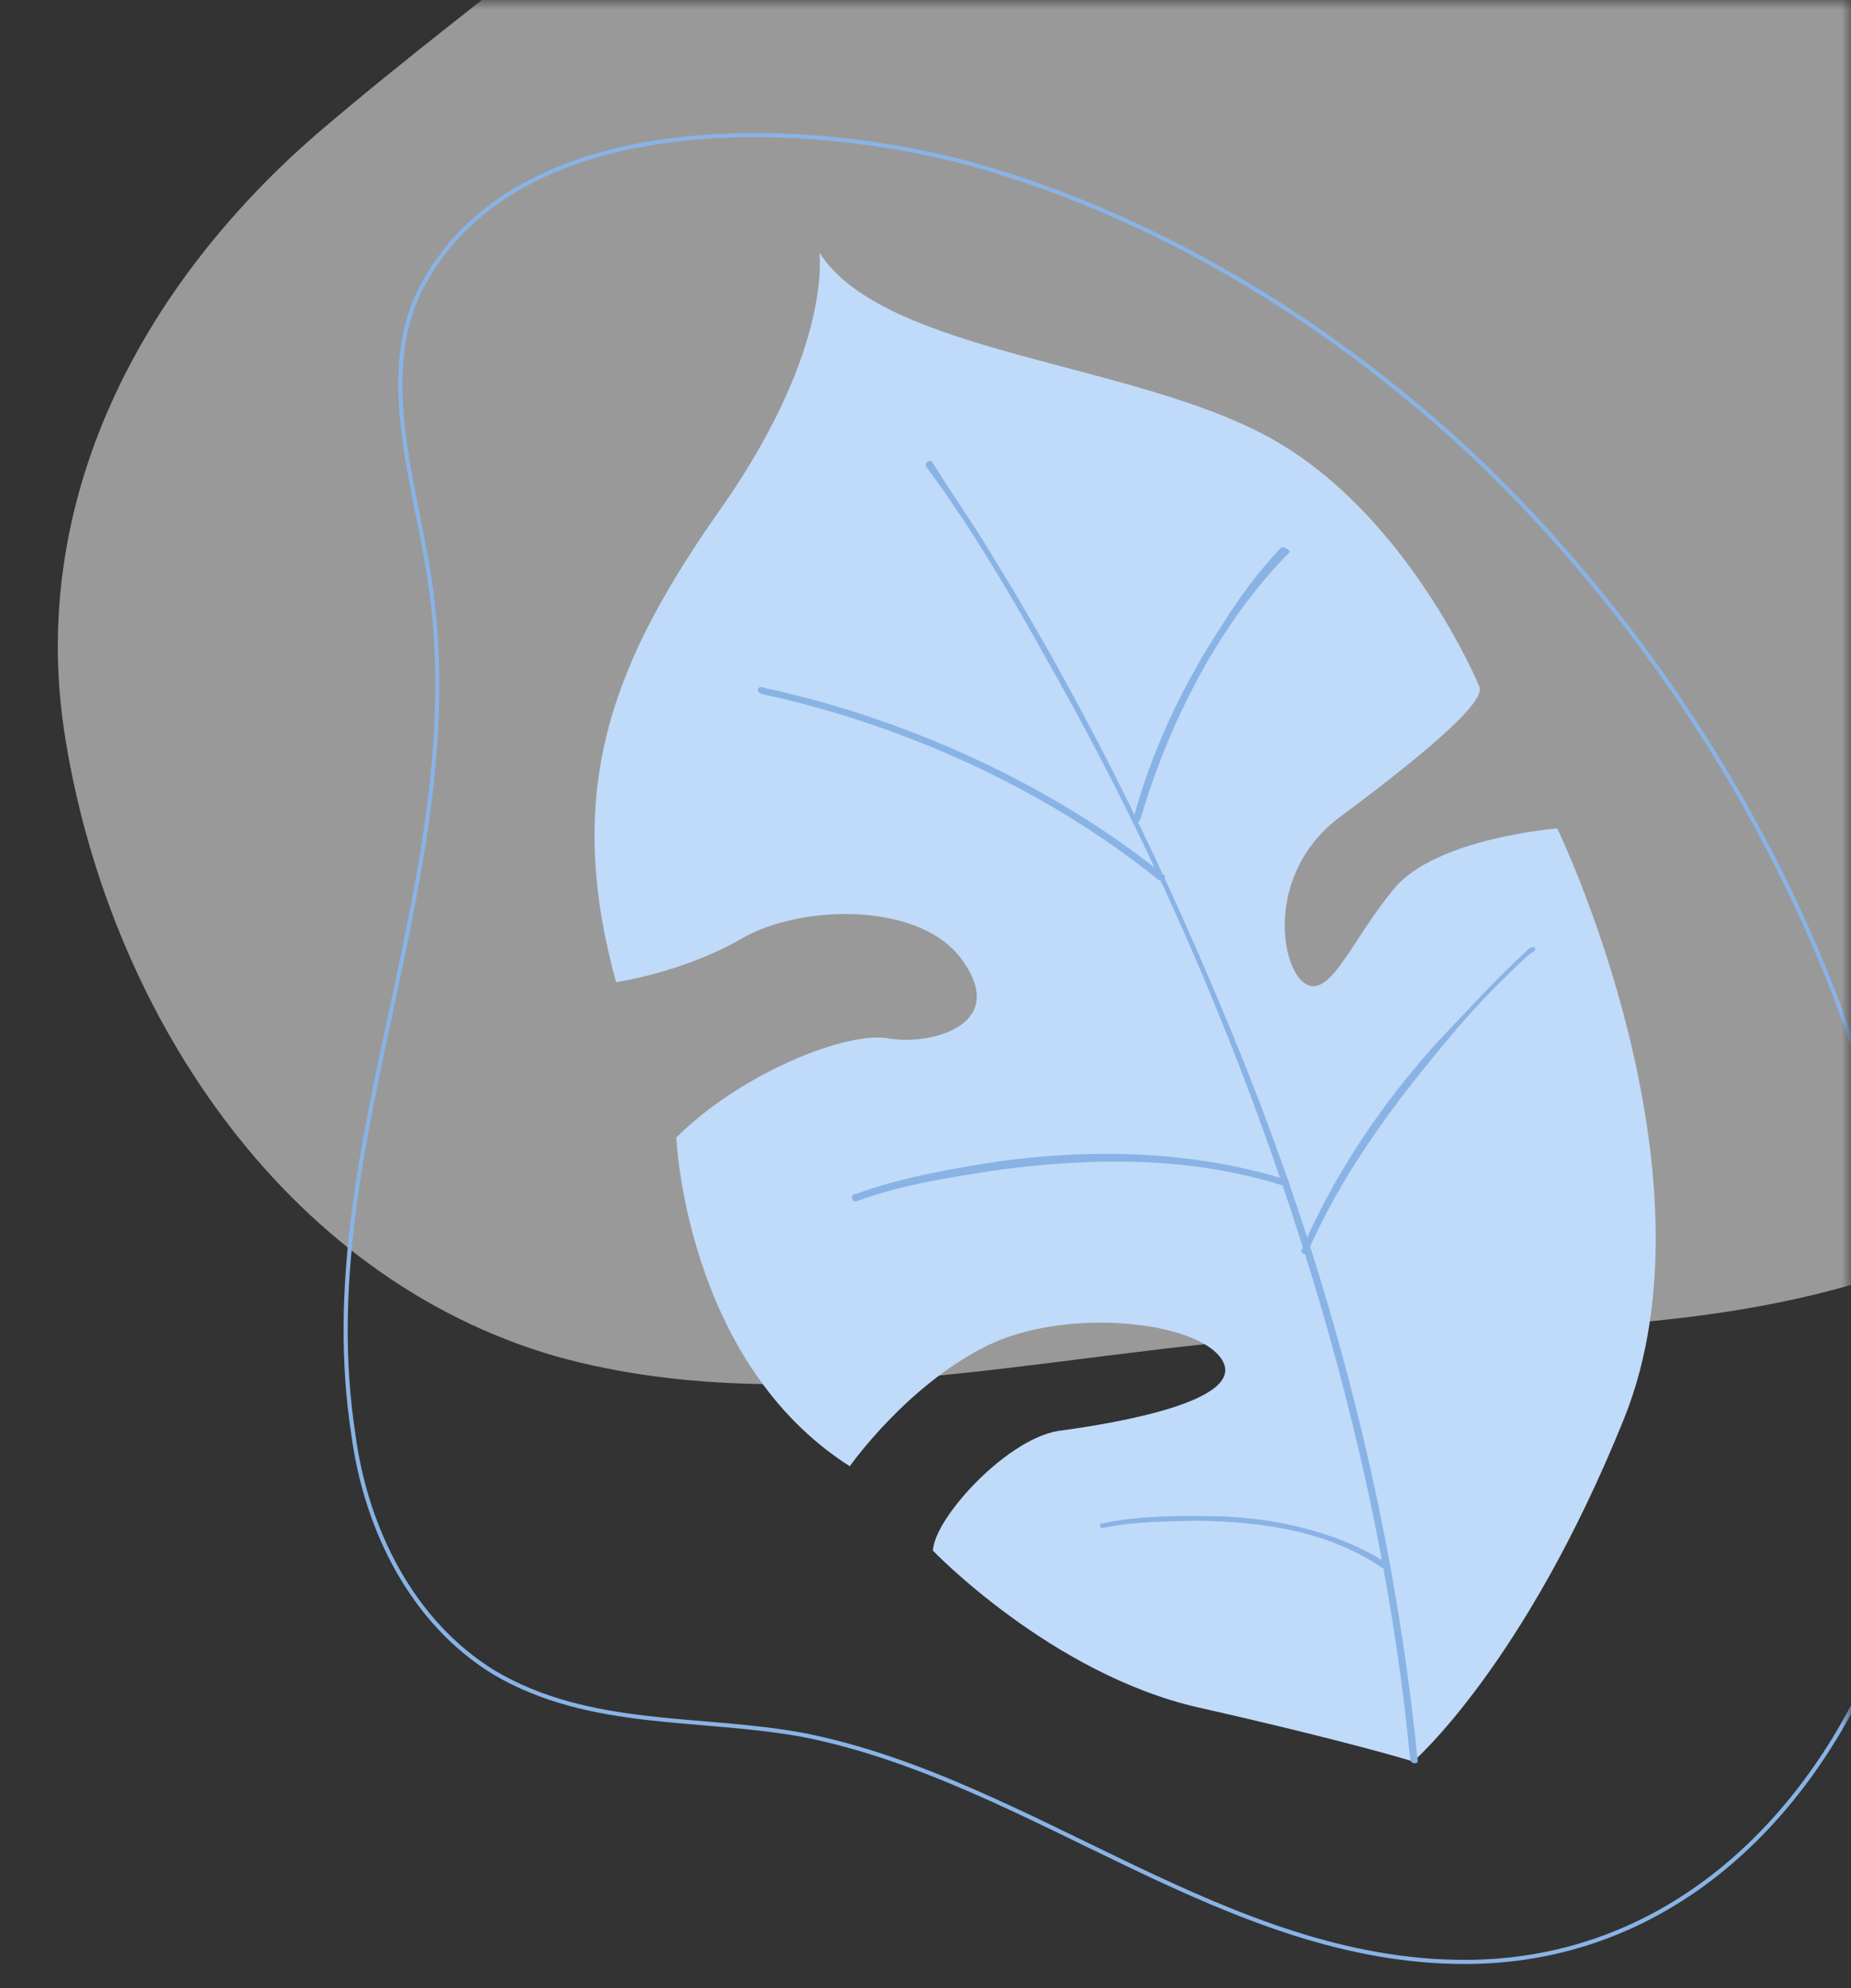
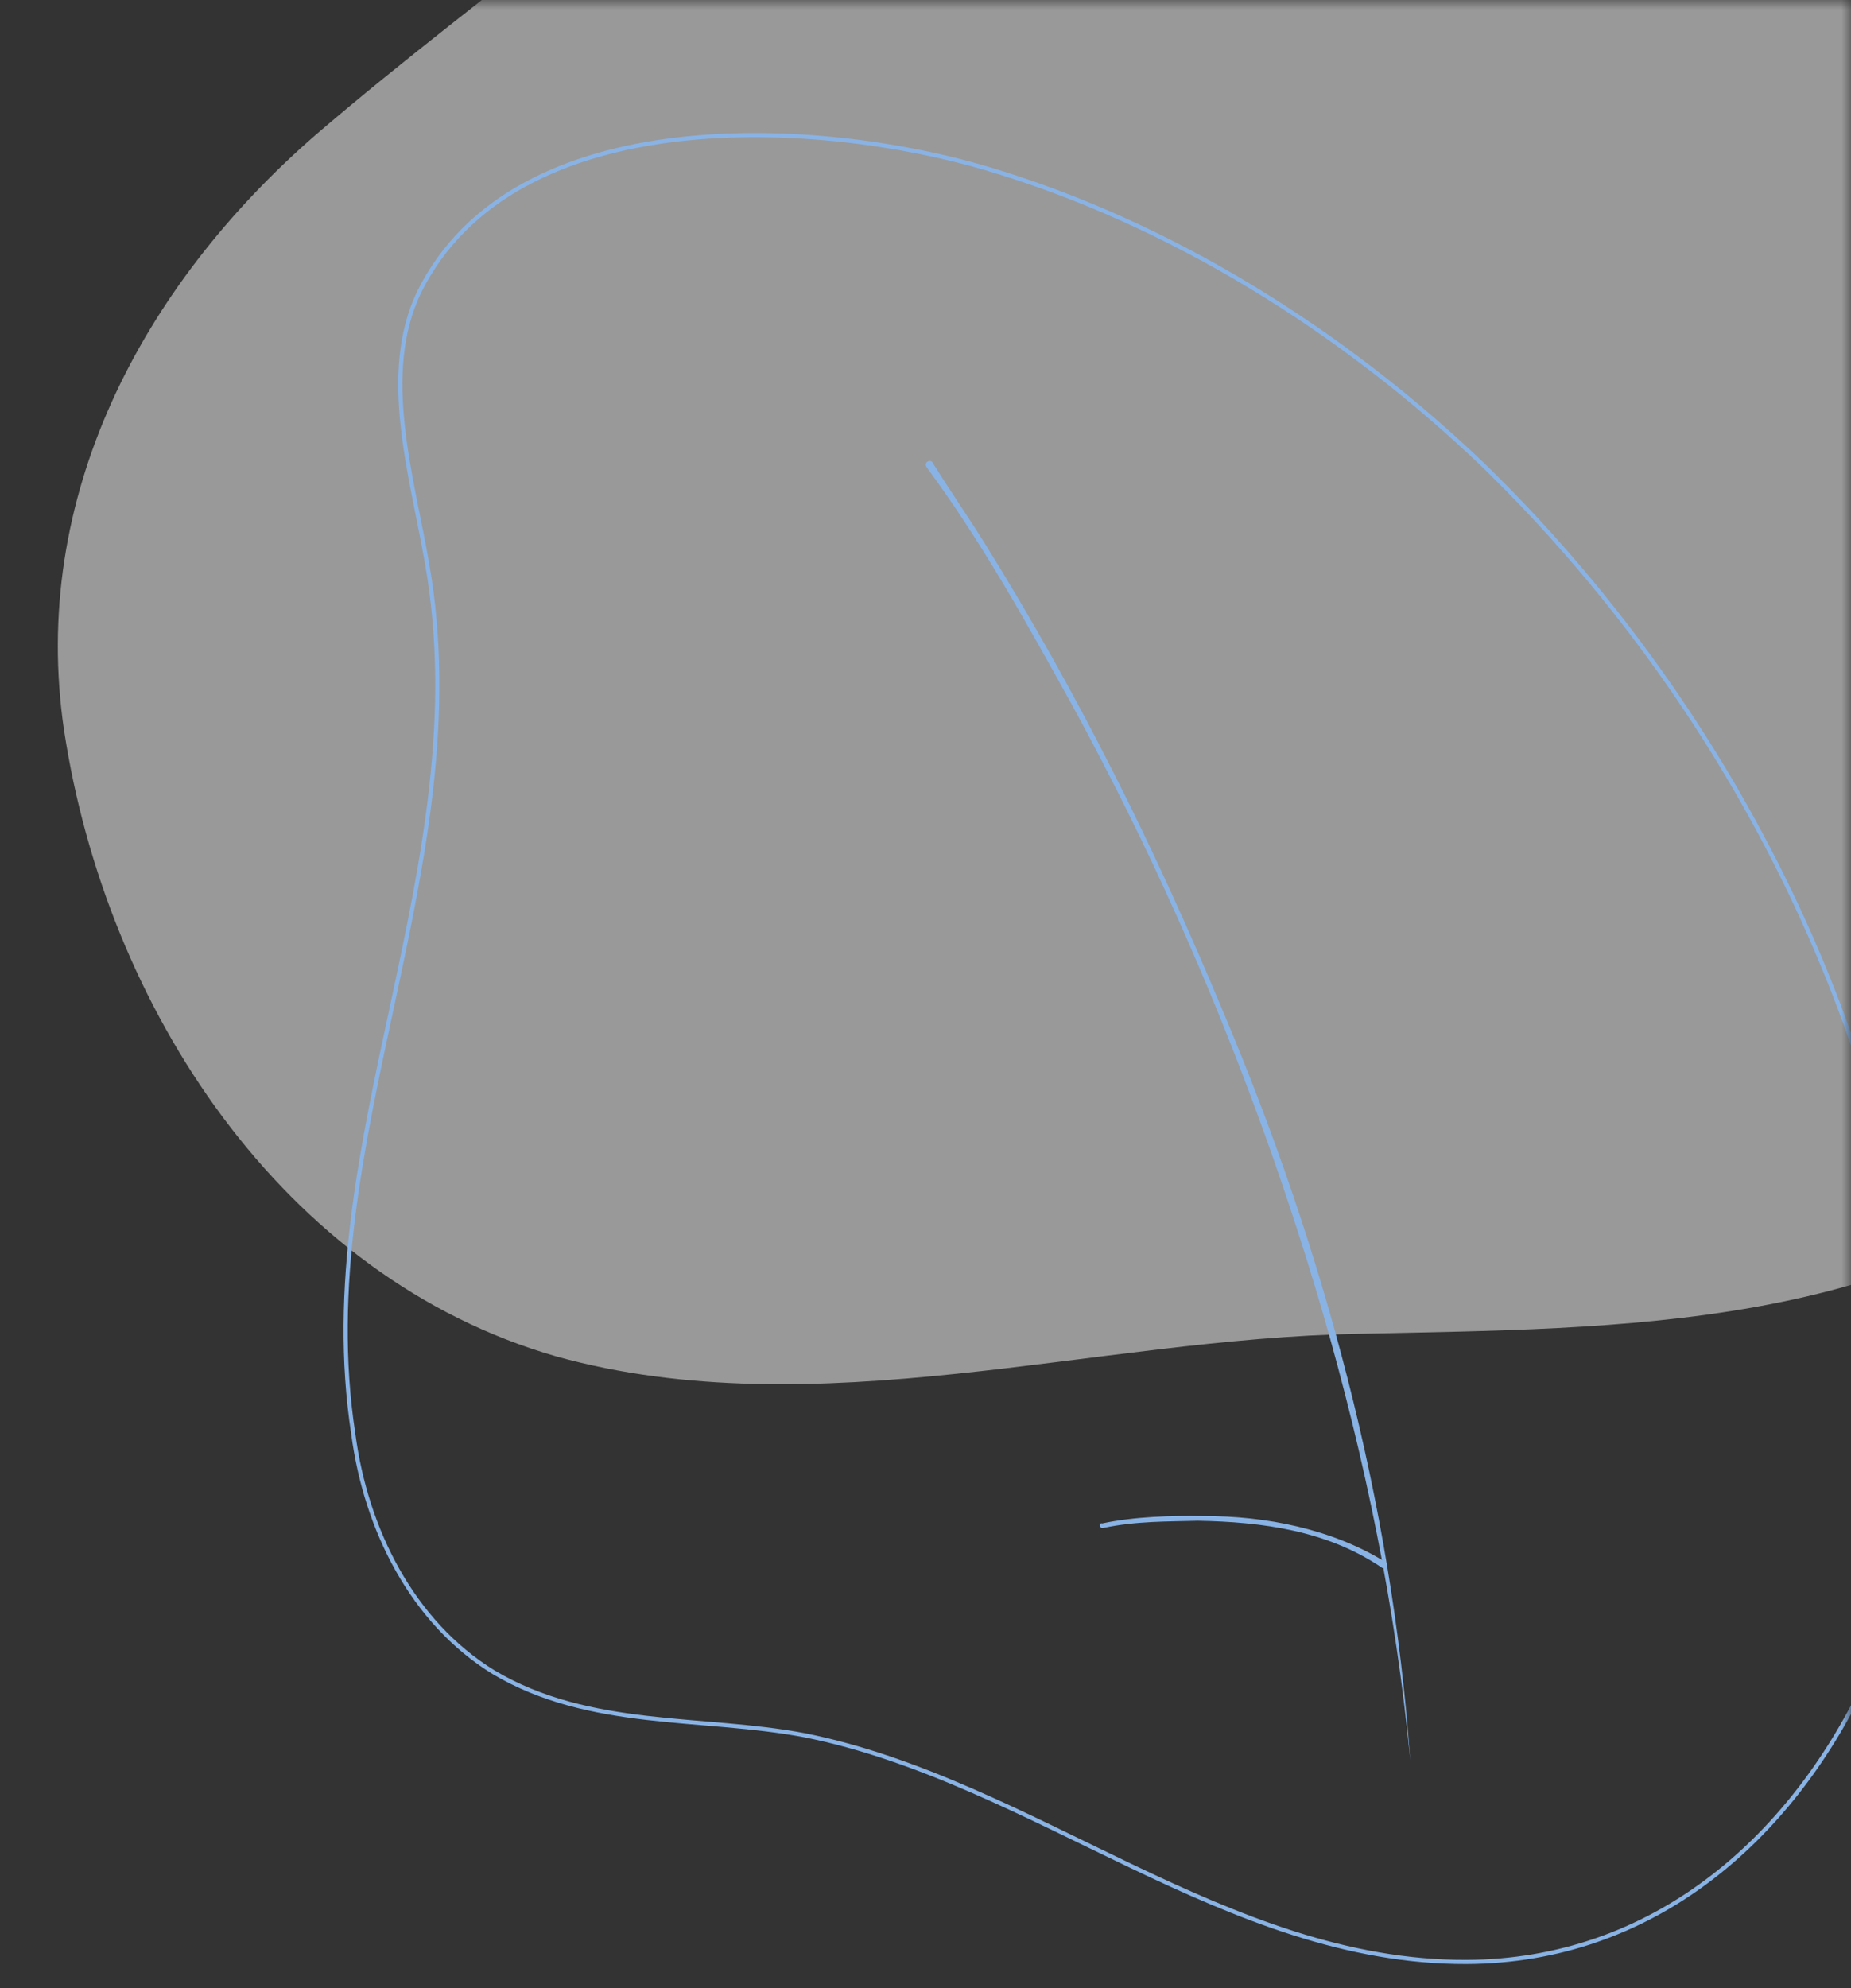
<svg xmlns="http://www.w3.org/2000/svg" width="95" height="102" viewBox="0 0 95 102" fill="none">
  <rect x="0" y="0" width="95" height="102" fill="#333333" stroke="none" />
  <mask id="mask0_4478_5308" style="mask-type:alpha" maskUnits="userSpaceOnUse" x="0" y="0" width="95" height="102">
    <rect width="95" height="102" fill="white" />
  </mask>
  <g mask="url(#mask0_4478_5308)">
    <path opacity="0.5" d="M80.294 -55.509C83.465 -55.906 87.171 -55.473 91.11 -54.356C95.73 -53.105 99.908 -50.537 102.884 -47.014C109.679 -38.61 107.109 -29.328 108.55 -19.468C110.223 -8.924 115.138 0.684 118.545 10.719C123.811 26.227 121.258 46.791 108.581 58.508C97.93 68.325 83.116 68.129 69.742 68.43C56.216 68.659 41.894 73.284 28.563 69.593C14.473 65.539 5.443 51.673 3.286 37.458C1.526 25.535 7.257 14.706 16.187 6.932C25.343 -0.925 35.642 -7.662 43.803 -16.949C55.786 -30.334 61.869 -53.607 80.294 -55.509Z" fill="white" />
-     <path d="M42.048 12.949C42.048 12.949 42.767 17.687 37.24 25.748C31.561 33.737 28.819 40.261 31.622 50.389C31.622 50.389 35.019 49.91 38.103 48.134C41.187 46.359 47.383 46.26 49.449 49.349C51.666 52.51 47.972 53.612 45.702 53.292C43.507 52.817 37.933 55.123 34.71 58.361C34.71 58.361 35.181 69.86 43.614 75.224C43.614 75.224 46.527 71.074 50.667 69.039C54.807 67.003 61.691 67.806 62.766 69.848C63.841 71.89 57.35 72.994 54.557 73.38C51.838 73.611 47.943 77.865 47.881 79.555C47.881 79.555 53.979 85.906 61.55 87.611C69.122 89.316 72.531 90.371 72.531 90.371C72.531 90.371 78.235 85.452 83.346 72.798C88.457 60.143 79.925 42.502 79.925 42.502C79.925 42.502 73.732 42.984 71.561 45.578C69.391 48.172 68.282 51.273 66.991 50.465C65.7 49.657 64.981 44.919 68.585 42.055C72.341 39.262 76.246 36.159 75.936 35.247C75.936 35.247 72.312 26.446 65.251 22.501C58.191 18.556 45.34 18.151 42.048 12.949Z" fill="#C0DAF9" />
-     <path d="M47.578 23.998C50.406 27.832 52.707 31.988 55.008 36.144C60.378 45.97 64.696 56.439 67.883 67.324C70.061 74.861 71.634 82.491 72.378 90.299C72.456 90.527 72.833 90.516 72.756 90.288C71.439 77.048 67.932 64.1 62.769 51.889C59.3 43.544 55.305 35.522 50.557 27.904C49.715 26.547 48.721 25.117 47.879 23.759C47.801 23.531 47.349 23.697 47.578 23.998Z" fill="#89B3E5" />
-     <path d="M39.059 35.597C46.327 37.157 53.685 40.48 59.467 45.152C59.618 45.224 59.919 44.986 59.767 44.913C53.985 40.241 46.476 36.846 39.208 35.286C38.904 35.141 38.756 35.452 39.059 35.597Z" fill="#89B3E5" />
-     <path d="M65.751 28.09C64.627 29.273 63.58 30.683 62.76 32.011C60.744 35.062 59.109 38.485 58.156 42.042C58.082 42.197 58.385 42.343 58.534 42.031C60.004 37.001 62.608 31.939 66.206 28.307C66.206 28.307 65.977 28.006 65.751 28.09Z" fill="#89B3E5" />
-     <path d="M43.956 61.63C46.217 60.798 48.632 60.423 51.047 60.048C56.029 59.37 61.092 59.304 65.942 60.855C66.094 60.928 66.242 60.617 66.09 60.544C61.393 59.065 56.252 58.903 51.27 59.581C48.855 59.956 46.213 60.415 43.953 61.246C43.575 61.257 43.73 61.713 43.956 61.63Z" fill="#89B3E5" />
-     <path d="M78.463 48.683C76.813 50.188 75.24 51.921 73.741 53.498C70.97 56.57 68.506 60.17 66.8 64.132C66.725 64.288 67.029 64.433 67.103 64.277C68.809 60.315 71.425 56.787 74.045 53.643C75.392 51.993 76.89 50.416 78.541 48.911C78.993 48.745 78.764 48.444 78.463 48.683Z" fill="#89B3E5" />
+     <path d="M47.578 23.998C50.406 27.832 52.707 31.988 55.008 36.144C60.378 45.97 64.696 56.439 67.883 67.324C70.061 74.861 71.634 82.491 72.378 90.299C71.439 77.048 67.932 64.1 62.769 51.889C59.3 43.544 55.305 35.522 50.557 27.904C49.715 26.547 48.721 25.117 47.879 23.759C47.801 23.531 47.349 23.697 47.578 23.998Z" fill="#89B3E5" />
    <path d="M56.639 78.387C58.298 78.033 59.961 78.063 61.472 78.02C64.798 78.08 68.127 78.523 70.939 80.439C71.091 80.511 71.239 80.2 71.087 80.128C68.353 78.44 64.947 77.769 61.773 77.781C60.11 77.752 58.221 77.805 56.561 78.159C56.409 78.086 56.412 78.47 56.639 78.387Z" fill="#89B3E5" />
    <path d="M95.7 86.34C91.836 94.431 84.782 100.617 75.26 100.655C62.942 100.696 53.041 91.382 41.308 89.027C36.01 88.026 30.272 88.725 25.336 85.794C21.158 83.226 18.776 78.458 18.132 73.565C15.818 58.511 24.62 44.371 21.925 28.944C21.131 24.361 19.502 19.188 21.509 14.987C26.416 5.102 42.143 6.116 50.628 8.639C60.098 11.442 68.986 17.023 76.145 23.882C88.486 35.89 97.239 52.681 98.668 70.37C99.238 75.419 98.152 81.206 95.7 86.34Z" stroke="#89B3E5" stroke-width="0.212" stroke-miterlimit="10" stroke-linecap="round" stroke-linejoin="round" />
  </g>
</svg>